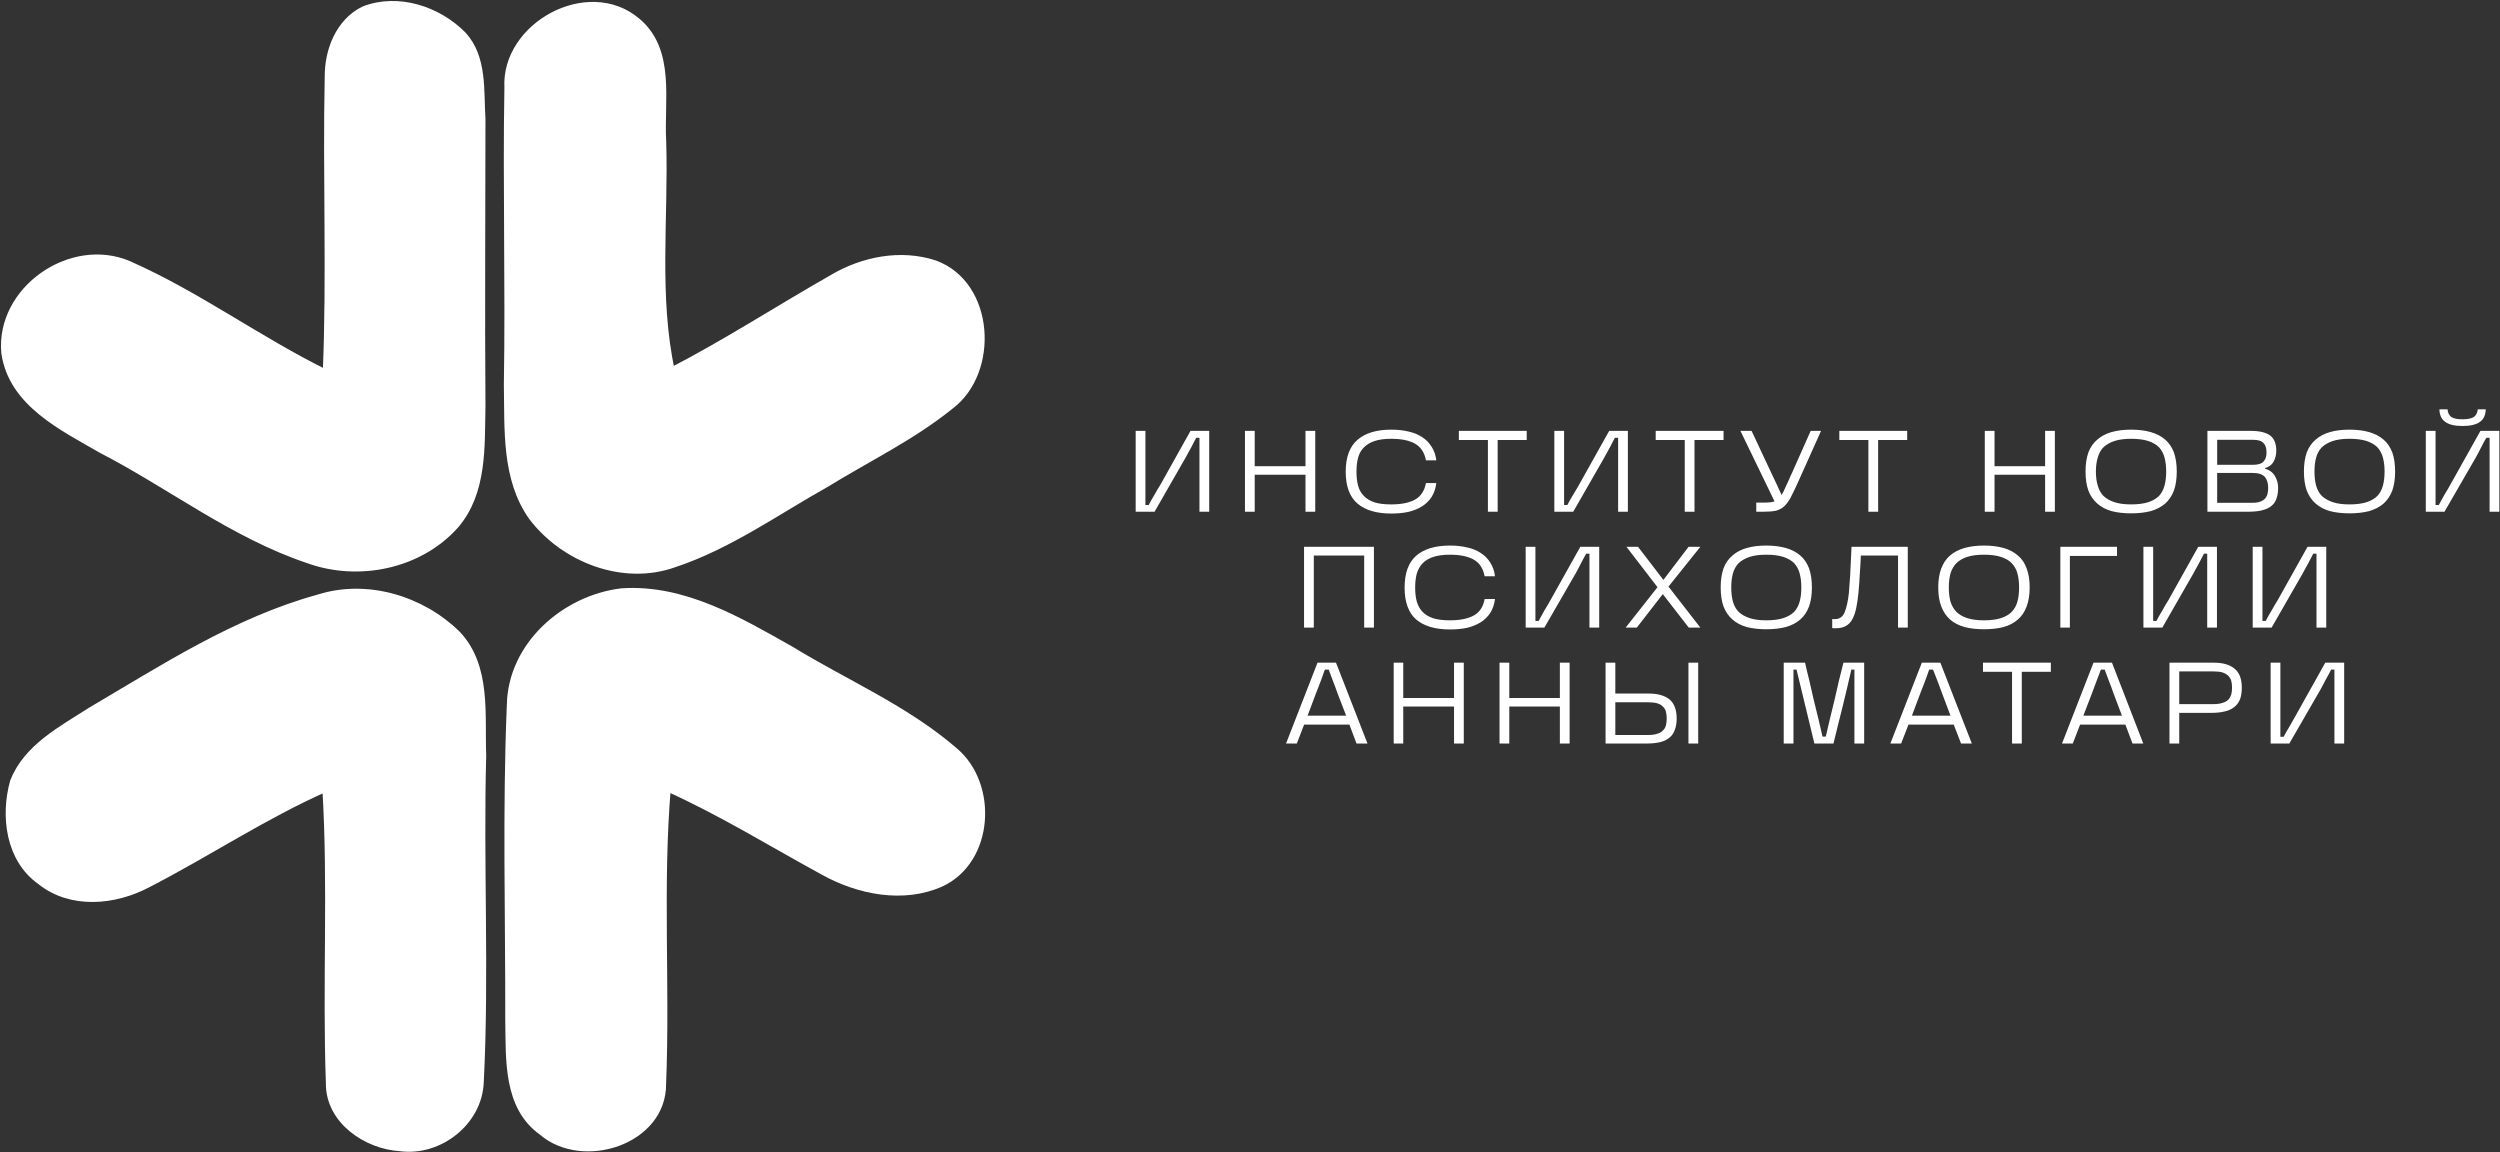
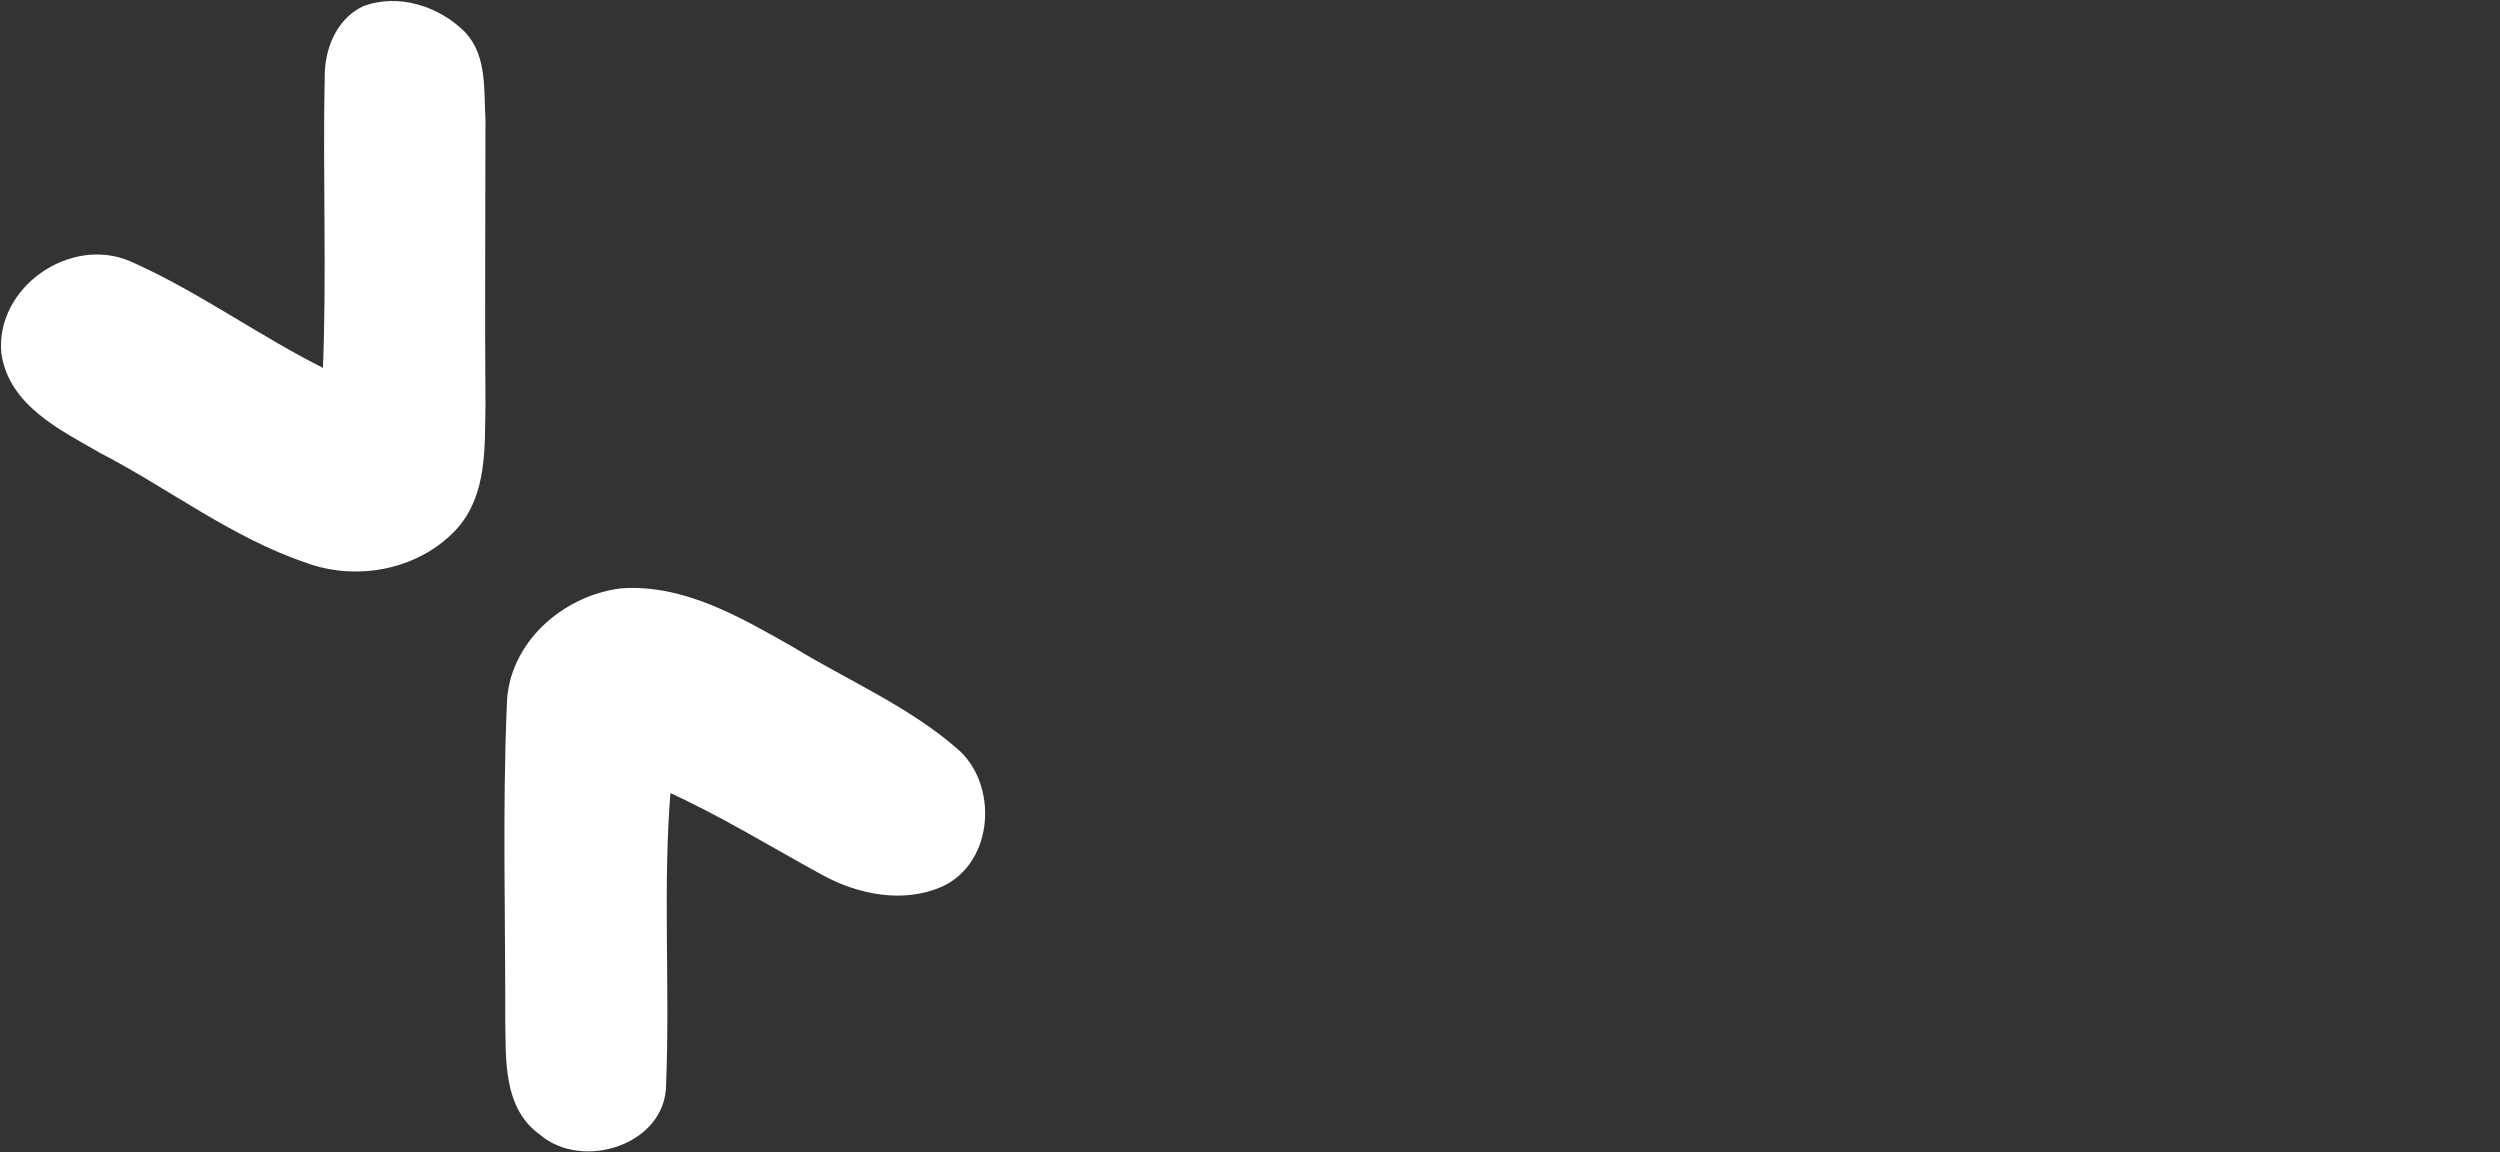
<svg xmlns="http://www.w3.org/2000/svg" width="1523" height="702" viewBox="0 0 1523 702" fill="none">
  <rect x="0" y="0" width="1523" height="702" fill="#333333" stroke="none" />
  <path d="M221.711 6.219C242.362 -1.912 266.756 6.155 281.855 21.514C294.439 35.26 292.245 55.395 293.343 72.624C293.343 130.901 292.891 189.173 293.343 247.45C292.826 272.037 294.375 299.851 277.209 319.795C255.331 344.383 218.159 351.869 187.636 340.705C142.333 325.474 104.13 295.531 62.054 273.783C38.176 259.973 7.588 245.453 3.196 214.926C-0.289 176.721 43.401 146.324 78.378 161.362C120.39 179.948 157.694 207.633 198.993 227.895C201.574 167.622 198.928 107.214 200.219 46.94C200.09 31 206.675 13.705 221.711 6.219Z" fill="white" stroke="white" stroke-width="4.8" stroke-miterlimit="10" />
-   <path d="M309.676 53.355C307.74 15.86 358.142 -11.694 387.633 12.956C409.252 30.639 402.024 61.552 403.444 85.945C404.928 132.733 398.733 180.361 408.8 226.504C442.487 209.079 474.301 188.428 507.282 169.648C525.674 158.741 548.584 154.159 569.298 160.936C603.501 173.326 606.405 226.307 578.849 247.024C555.552 265.867 528.382 278.904 503.019 294.521C472.623 311.558 443.777 332.274 410.475 343.308C379.498 354.343 343.615 340.211 324.319 314.719C307.863 291.487 309.864 261.478 309.347 234.439C310.38 174.099 308.637 113.695 309.67 53.355L309.676 53.355Z" fill="white" stroke="white" stroke-width="4.8" stroke-miterlimit="10" />
-   <path d="M193.833 364.635C223.261 355.148 256.689 365.216 278.375 386.577C296.896 406.195 292.831 435.431 293.799 460.146C291.992 526.487 295.671 592.895 292.315 659.106C291.476 683.307 267.533 702.022 243.911 698.924C223.325 697.698 200.673 682.404 200.931 659.881C198.737 599.862 202.416 539.718 198.737 479.766C160.856 496.48 126.392 519.584 89.609 538.494C69.603 549.013 43.209 551.53 24.689 536.558C5.845 523.2 2.683 497.127 8.491 476.284C16.558 455.569 37.661 444.662 55.408 433.24C99.743 407.168 143.754 378.445 193.833 364.635Z" fill="white" stroke="white" stroke-width="4.8" stroke-miterlimit="10" />
  <path d="M311.164 429.339C311.938 393.135 344.206 365 378.666 360.805C416.29 358.223 450.172 378.294 481.794 396.17C515.03 416.498 551.75 432.051 581.438 457.802C605.509 478.195 603.057 523.754 573.306 537.76C550.396 548.086 523.29 542.601 501.998 530.855C470.182 513.495 439.334 494.393 406.295 479.548C401.197 539.629 405.843 600.033 403.391 660.181C403.778 695.159 354.863 710.581 330.34 689.287C308.85 673.992 310.657 645.21 310.205 621.976C310.334 557.767 308.462 493.49 311.173 429.343L311.164 429.339Z" fill="white" stroke="white" stroke-width="4.8" stroke-miterlimit="10" />
-   <path d="M691.852 311.739V262.486H697.792V307.656H699.772C700.185 306.831 700.721 305.841 701.381 304.686C702.041 303.531 702.742 302.335 703.485 301.097C704.145 299.859 704.805 298.704 705.465 297.632C706.125 296.477 706.702 295.528 707.197 294.786L725.265 262.486H736.65V311.739H730.71V266.694H728.73C728.317 267.436 727.822 268.385 727.245 269.54C726.667 270.612 726.09 271.726 725.512 272.881C724.935 274.036 724.316 275.15 723.656 276.222C723.079 277.295 722.584 278.203 722.171 278.945L703.361 311.739L691.852 311.739ZM795.306 262.486H801.246V311.739H795.306V289.216H764.369V311.739H758.429V262.486H764.369V284.019H795.306V262.486ZM847.53 312.853C838.62 312.853 831.773 310.831 826.987 306.789C822.202 302.664 819.81 296.188 819.81 287.36C819.81 278.532 822.202 272.056 826.987 267.931C831.772 263.806 838.62 261.743 847.53 261.743C851.326 261.743 854.79 262.115 857.926 262.857C861.061 263.517 863.824 264.631 866.217 266.198C868.61 267.683 870.549 269.622 872.033 272.015C873.601 274.325 874.591 277.129 875.004 280.43H868.692C867.784 275.645 865.557 272.262 862.009 270.282C858.544 268.302 853.718 267.312 847.531 267.312C843.406 267.312 840.023 267.766 837.383 268.673C834.66 269.581 832.474 270.901 830.824 272.633C829.174 274.284 828.019 276.346 827.359 278.821C826.699 281.296 826.369 284.142 826.369 287.36C826.369 290.577 826.699 293.424 827.359 295.899C828.019 298.374 829.174 300.436 830.824 302.086C832.474 303.819 834.661 305.139 837.383 306.046C840.023 306.871 843.406 307.284 847.531 307.284C853.718 307.284 858.586 306.294 862.133 304.314C865.598 302.334 867.785 298.993 868.692 294.29H875.004C874.591 297.59 873.642 300.395 872.157 302.705C870.59 305.098 868.61 307.037 866.217 308.521C863.825 310.007 861.061 311.12 857.926 311.863C854.791 312.523 851.326 312.853 847.53 312.853ZM888.74 268.054V262.485H930.073V268.054H912.377V311.739H906.436V268.054H888.74ZM946.901 311.739V262.486H952.841V307.655H954.822C955.234 306.83 955.77 305.84 956.43 304.685C957.09 303.53 957.792 302.334 958.534 301.096C959.277 299.859 959.978 298.704 960.638 297.631C961.298 296.476 961.834 295.528 962.247 294.785L980.314 262.486H991.699V311.739H985.759V266.693H983.779C983.367 267.436 982.872 268.384 982.294 269.539C981.717 270.612 981.139 271.726 980.562 272.881C979.984 274.036 979.366 275.149 978.706 276.222C978.128 277.294 977.633 278.202 977.221 278.945L958.41 311.739L946.901 311.739ZM1008.65 268.054V262.485H1049.99V268.054H1032.29V311.739H1026.35V268.054H1008.65ZM1103.07 262.485H1109.39L1094.78 295.032C1093.22 298.415 1091.85 301.22 1090.7 303.448C1089.46 305.593 1088.18 307.284 1086.86 308.521C1085.46 309.759 1083.81 310.625 1081.91 311.12C1080.02 311.533 1077.58 311.739 1074.61 311.739H1069.91V306.17H1075.35C1077.66 306.17 1079.56 305.922 1081.05 305.427L1060.26 262.486H1067.06L1079.07 288.102C1080.3 290.825 1081.42 293.176 1082.41 295.156C1083.4 297.219 1084.35 299.281 1085.25 301.344H1085.5C1085.67 301.014 1085.83 300.684 1086 300.354C1086.16 300.024 1086.37 299.653 1086.62 299.24L1087.61 297.013C1087.94 296.27 1088.31 295.486 1088.72 294.661C1089.05 293.836 1089.46 292.929 1089.96 291.939C1090.37 290.866 1090.91 289.67 1091.57 288.35L1103.07 262.485ZM1120.52 268.054V262.485H1161.86V268.054H1144.16V311.739H1138.22V268.054H1120.52ZM1245.88 262.485H1251.82V311.738H1245.88V289.215H1215.07V311.738H1209.13V262.485H1215.07V284.018H1245.88V262.485ZM1270.51 287.236C1270.51 282.781 1271.09 278.903 1272.24 275.603C1273.48 272.385 1275.3 269.787 1277.69 267.807C1280 265.744 1282.89 264.218 1286.35 263.228C1289.82 262.238 1293.78 261.743 1298.23 261.743C1302.77 261.743 1306.77 262.238 1310.24 263.228C1313.7 264.218 1316.63 265.744 1319.02 267.807C1321.33 269.787 1323.11 272.386 1324.34 275.603C1325.5 278.903 1326.08 282.78 1326.08 287.236C1326.08 291.773 1325.5 295.651 1324.34 298.868C1323.11 302.086 1321.33 304.726 1319.02 306.788C1316.63 308.851 1313.7 310.377 1310.24 311.367C1306.77 312.275 1302.77 312.729 1298.23 312.729C1293.78 312.729 1289.82 312.275 1286.35 311.367C1282.89 310.377 1280 308.851 1277.69 306.788C1275.3 304.726 1273.48 302.086 1272.24 298.868C1271.09 295.651 1270.51 291.773 1270.51 287.236ZM1276.82 287.236C1276.82 290.453 1277.19 293.3 1277.94 295.774C1278.6 298.249 1279.75 300.353 1281.4 302.086C1283.13 303.736 1285.36 305.015 1288.08 305.922C1290.81 306.83 1294.19 307.283 1298.23 307.283C1302.44 307.283 1305.95 306.83 1308.75 305.922C1311.47 305.015 1313.66 303.736 1315.31 302.086C1316.88 300.353 1317.99 298.25 1318.65 295.774C1319.31 293.299 1319.64 290.453 1319.64 287.236C1319.64 284.101 1319.31 281.296 1318.65 278.82C1317.99 276.345 1316.88 274.242 1315.31 272.509C1313.66 270.859 1311.47 269.58 1308.75 268.672C1305.95 267.765 1302.44 267.311 1298.23 267.311C1294.19 267.311 1290.81 267.765 1288.08 268.672C1285.36 269.58 1283.13 270.859 1281.4 272.509C1279.75 274.241 1278.6 276.345 1277.94 278.82C1277.19 281.295 1276.82 284.1 1276.82 287.236ZM1379.91 285.132V285.503C1382.63 286.328 1384.61 287.813 1385.85 289.958C1387.17 292.103 1387.83 294.496 1387.83 297.136C1387.83 299.446 1387.54 301.508 1386.96 303.323C1386.47 305.138 1385.52 306.665 1384.12 307.902C1382.8 309.14 1380.94 310.088 1378.55 310.748C1376.24 311.408 1373.23 311.738 1369.51 311.738H1344.76V262.486H1371.12C1376.48 262.486 1380.44 263.434 1383 265.332C1385.48 267.229 1386.71 270.323 1386.71 274.613C1386.71 277.006 1386.18 279.192 1385.11 281.172C1384.03 283.152 1382.3 284.472 1379.91 285.132ZM1372.61 267.931H1350.7V283.152H1372.61C1375.66 283.152 1377.76 282.492 1378.92 281.172C1380.16 279.934 1380.77 278.078 1380.77 275.603C1380.77 273.045 1380.16 271.148 1378.92 269.91C1377.76 268.59 1375.66 267.931 1372.61 267.931ZM1350.7 306.294H1372.36C1374.26 306.294 1375.82 306.046 1377.06 305.551C1378.3 305.056 1379.29 304.396 1380.03 303.571C1380.69 302.746 1381.15 301.797 1381.39 300.725C1381.64 299.652 1381.76 298.456 1381.76 297.136C1381.76 294.413 1381.1 292.227 1379.78 290.577C1378.38 288.927 1375.82 288.102 1372.11 288.102H1350.7V306.294ZM1403.55 287.236C1403.55 282.781 1404.12 278.903 1405.28 275.603C1406.52 272.385 1408.33 269.787 1410.72 267.807C1413.03 265.744 1415.92 264.218 1419.39 263.228C1422.85 262.238 1426.81 261.743 1431.27 261.743C1435.8 261.743 1439.81 262.238 1443.27 263.228C1446.74 264.218 1449.66 265.744 1452.06 267.807C1454.37 269.787 1456.14 272.386 1457.38 275.603C1458.53 278.903 1459.11 282.78 1459.11 287.236C1459.11 291.773 1458.53 295.651 1457.38 298.869C1456.14 302.086 1454.37 304.726 1452.06 306.788C1449.66 308.851 1446.74 310.377 1443.27 311.367C1439.81 312.275 1435.8 312.729 1431.27 312.729C1426.81 312.729 1422.85 312.275 1419.39 311.367C1415.92 310.377 1413.03 308.851 1410.72 306.788C1408.33 304.726 1406.52 302.086 1405.28 298.869C1404.12 295.651 1403.55 291.773 1403.55 287.236ZM1409.98 287.236C1409.98 290.453 1410.31 293.3 1410.97 295.774C1411.63 298.249 1412.79 300.353 1414.44 302.086C1416.17 303.736 1418.4 305.015 1421.12 305.922C1423.84 306.83 1427.22 307.284 1431.27 307.284C1435.47 307.284 1438.98 306.83 1441.79 305.922C1444.51 305.015 1446.69 303.736 1448.34 302.086C1449.91 300.353 1451.03 298.25 1451.69 295.774C1452.35 293.299 1452.68 290.453 1452.68 287.236C1452.68 284.101 1452.35 281.296 1451.69 278.82C1451.03 276.345 1449.91 274.242 1448.34 272.509C1446.69 270.859 1444.51 269.58 1441.79 268.673C1438.98 267.765 1435.47 267.311 1431.27 267.311C1427.22 267.311 1423.84 267.765 1421.12 268.673C1418.4 269.58 1416.17 270.859 1414.44 272.509C1412.79 274.241 1411.63 276.345 1410.97 278.82C1410.31 281.295 1409.98 284.1 1409.98 287.236ZM1500.2 259.515C1495.49 259.515 1491.99 258.69 1489.68 257.04C1487.37 255.473 1486.17 252.915 1486.09 249.367H1491.04C1491.2 251.512 1491.99 253.08 1493.39 254.07C1494.79 254.977 1497.06 255.431 1500.2 255.431C1503.25 255.431 1505.52 254.977 1507 254.07C1508.41 253.08 1509.23 251.512 1509.48 249.367H1514.31C1514.22 252.915 1513.03 255.473 1510.72 257.04C1508.41 258.69 1504.9 259.515 1500.2 259.515ZM1477.8 311.739V262.486H1483.74V307.656H1485.72C1486.13 306.831 1486.67 305.841 1487.33 304.686C1487.99 303.531 1488.65 302.335 1489.31 301.097C1490.05 299.859 1490.75 298.704 1491.41 297.632C1492.07 296.477 1492.61 295.528 1493.02 294.786L1511.09 262.486H1522.6V311.739H1516.66V266.694H1514.68C1514.26 267.436 1513.73 268.385 1513.07 269.54C1512.49 270.612 1511.91 271.726 1511.33 272.881C1510.76 274.036 1510.18 275.15 1509.6 276.222C1509.02 277.295 1508.53 278.203 1508.12 278.945L1489.18 311.739L1477.8 311.739Z" fill="white" />
-   <path d="M794.428 333.099H836.999V382.352H831.059V338.42H800.369V382.352H794.428L794.428 333.099ZM883.281 383.466C874.371 383.466 867.523 381.444 862.738 377.402C858.035 373.277 855.684 366.8 855.684 357.973C855.684 349.145 858.035 342.669 862.738 338.544C867.523 334.419 874.371 332.356 883.281 332.356C887.076 332.356 890.541 332.727 893.676 333.47C896.811 334.13 899.575 335.244 901.968 336.811C904.36 338.296 906.299 340.235 907.784 342.627C909.351 344.937 910.341 347.742 910.754 351.043H904.442C903.535 346.258 901.307 342.875 897.76 340.895C894.295 338.915 889.468 337.925 883.281 337.925C879.239 337.925 875.856 338.379 873.133 339.286C870.411 340.194 868.224 341.514 866.575 343.246C865.007 344.896 863.852 346.959 863.11 349.434C862.45 351.909 862.12 354.755 862.12 357.973C862.12 361.19 862.45 364.037 863.11 366.511C863.852 368.986 865.007 371.049 866.575 372.699C868.225 374.432 870.411 375.752 873.133 376.659C875.856 377.484 879.239 377.897 883.281 377.897C889.469 377.897 894.336 376.907 897.884 374.927C901.431 372.947 903.618 369.605 904.442 364.903H910.754C910.341 368.203 909.393 371.008 907.908 373.318C906.34 375.711 904.36 377.649 901.968 379.134C899.575 380.619 896.811 381.733 893.676 382.476C890.541 383.136 887.076 383.466 883.281 383.466ZM929.44 382.352V333.099H935.38V378.268H937.361C937.773 377.443 938.309 376.453 938.969 375.298C939.629 374.143 940.289 372.947 940.949 371.71C941.692 370.472 942.393 369.317 943.053 368.244C943.713 367.089 944.249 366.141 944.662 365.398L962.73 333.099H974.239V382.352H968.299V337.306H966.318C965.906 338.049 965.37 338.997 964.71 340.153C964.132 341.225 963.555 342.339 962.977 343.494C962.4 344.649 961.822 345.763 961.245 346.835C960.667 347.908 960.172 348.815 959.76 349.558L940.826 382.352L929.44 382.352ZM1035.87 382.352H1028.81L1012.97 361.933L997.132 382.352H990.326L1009.75 357.725L990.82 333.099H997.875L1013.34 353.271L1028.69 333.099H1035.87L1016.44 357.354L1035.87 382.352ZM1048.24 357.849C1048.24 353.394 1048.82 349.516 1049.97 346.216C1051.21 342.998 1053.03 340.4 1055.42 338.42C1057.73 336.357 1060.62 334.831 1064.08 333.841C1067.55 332.851 1071.51 332.356 1075.96 332.356C1080.5 332.356 1084.5 332.851 1087.97 333.841C1091.43 334.831 1094.36 336.357 1096.75 338.42C1099.06 340.4 1100.84 342.999 1102.07 346.216C1103.23 349.516 1103.81 353.393 1103.81 357.849C1103.81 362.386 1103.23 366.264 1102.07 369.482C1100.84 372.699 1099.06 375.339 1096.75 377.402C1094.36 379.464 1091.43 380.99 1087.97 381.98C1084.5 382.888 1080.5 383.342 1075.96 383.342C1071.51 383.342 1067.55 382.888 1064.08 381.98C1060.62 380.99 1057.73 379.464 1055.42 377.402C1053.03 375.339 1051.21 372.699 1049.97 369.482C1048.82 366.264 1048.24 362.386 1048.24 357.849ZM1054.68 357.849C1054.68 361.066 1055.01 363.913 1055.67 366.387C1056.33 368.862 1057.48 370.966 1059.13 372.699C1060.86 374.349 1063.09 375.628 1065.81 376.535C1068.54 377.443 1071.92 377.897 1075.96 377.897C1080.17 377.897 1083.68 377.443 1086.48 376.535C1089.2 375.628 1091.39 374.349 1093.04 372.699C1094.61 370.966 1095.72 368.863 1096.38 366.387C1097.04 363.912 1097.37 361.066 1097.37 357.849C1097.37 354.714 1097.04 351.909 1096.38 349.433C1095.72 346.958 1094.61 344.855 1093.04 343.122C1091.39 341.472 1089.2 340.193 1086.48 339.286C1083.68 338.378 1080.17 337.924 1075.96 337.924C1071.92 337.924 1068.54 338.378 1065.81 339.286C1063.09 340.193 1060.86 341.472 1059.13 343.122C1057.48 344.854 1056.33 346.958 1055.67 349.433C1055.01 351.908 1054.68 354.713 1054.68 357.849ZM1118.41 382.723H1117.17C1116.84 382.723 1116.51 382.682 1116.18 382.599V377.154H1117.92C1120.64 377.154 1122.58 375.793 1123.73 373.07C1124.89 370.265 1125.75 366.388 1126.33 361.437C1126.5 359.54 1126.66 357.23 1126.83 354.507C1127.07 351.785 1127.24 349.062 1127.32 346.339C1127.49 343.617 1127.61 341.059 1127.69 338.667C1127.86 336.192 1127.94 334.335 1127.94 333.098H1162.22V382.35H1156.28V338.419H1133.63C1133.55 339.986 1133.47 341.719 1133.38 343.616C1133.3 345.513 1133.18 347.452 1133.01 349.432C1132.93 351.412 1132.81 353.433 1132.64 355.496C1132.48 357.476 1132.31 359.415 1132.15 361.312C1131.82 364.777 1131.36 367.83 1130.79 370.47C1130.21 373.192 1129.42 375.461 1128.43 377.276C1127.44 379.091 1126.12 380.452 1124.47 381.36C1122.91 382.267 1120.89 382.723 1118.41 382.723ZM1180.78 357.849C1180.78 353.394 1181.4 349.516 1182.64 346.216C1183.88 342.998 1185.65 340.4 1187.96 338.42C1190.35 336.357 1193.28 334.831 1196.75 333.841C1200.21 332.851 1204.17 332.356 1208.63 332.356C1213.16 332.356 1217.16 332.851 1220.63 333.841C1224.09 334.831 1226.98 336.357 1229.29 338.42C1231.68 340.4 1233.46 342.999 1234.61 346.216C1235.85 349.516 1236.47 353.393 1236.47 357.849C1236.47 362.386 1235.85 366.264 1234.61 369.482C1233.46 372.699 1231.68 375.339 1229.29 377.402C1226.98 379.464 1224.09 380.99 1220.63 381.98C1217.16 382.888 1213.16 383.342 1208.63 383.342C1204.17 383.342 1200.21 382.888 1196.75 381.98C1193.28 380.99 1190.35 379.464 1187.96 377.402C1185.65 375.339 1183.88 372.699 1182.64 369.482C1181.4 366.264 1180.78 362.386 1180.78 357.849ZM1187.22 357.849C1187.22 361.066 1187.55 363.913 1188.21 366.387C1188.95 368.863 1190.15 370.966 1191.8 372.699C1193.45 374.349 1195.63 375.628 1198.35 376.535C1201.08 377.443 1204.5 377.897 1208.63 377.897C1212.83 377.897 1216.3 377.443 1219.02 376.535C1221.83 375.628 1224.01 374.349 1225.58 372.699C1227.23 370.966 1228.38 368.863 1229.05 366.387C1229.71 363.912 1230.03 361.066 1230.03 357.849C1230.03 354.714 1229.71 351.909 1229.05 349.433C1228.39 346.958 1227.23 344.855 1225.58 343.122C1224.01 341.472 1221.83 340.193 1219.02 339.286C1216.3 338.378 1212.83 337.924 1208.63 337.924C1204.5 337.924 1201.08 338.378 1198.35 339.286C1195.63 340.193 1193.45 341.472 1191.8 343.122C1190.15 344.854 1188.95 346.958 1188.21 349.433C1187.55 351.908 1187.22 354.713 1187.22 357.849ZM1289.68 333.098V338.667H1260.97V382.352H1255.16V333.099L1289.68 333.098ZM1305.77 382.351V333.098H1311.71V378.268H1313.69C1314.1 377.443 1314.64 376.453 1315.3 375.298C1315.96 374.143 1316.66 372.947 1317.4 371.709C1318.06 370.472 1318.72 369.317 1319.38 368.244C1320.04 367.089 1320.62 366.14 1321.12 365.398L1339.18 333.098H1350.57V382.351H1344.63V337.306H1342.65C1342.24 338.048 1341.74 338.997 1341.16 340.152C1340.59 341.225 1340.01 342.338 1339.43 343.493C1338.77 344.648 1338.15 345.762 1337.57 346.835C1337 347.907 1336.5 348.815 1336.09 349.557L1317.28 382.351L1305.77 382.351ZM1372.35 382.351V333.098H1378.29V378.268H1380.27C1380.68 377.443 1381.22 376.453 1381.88 375.298C1382.54 374.143 1383.24 372.947 1383.98 371.709C1384.64 370.472 1385.3 369.317 1385.96 368.244C1386.62 367.089 1387.2 366.14 1387.7 365.398L1405.76 333.098H1417.15V382.351H1411.21V337.306H1409.23C1408.82 338.048 1408.32 338.997 1407.74 340.152C1407.17 341.225 1406.59 342.338 1406.01 343.493C1405.43 344.648 1404.81 345.762 1404.15 346.835C1403.58 347.907 1403.08 348.815 1402.67 349.557L1383.86 382.351L1372.35 382.351Z" fill="white" />
-   <path d="M826.396 452.955L822.065 441.446H794.468L790.013 452.955H783.454L802.636 403.703H813.897L833.079 452.955H826.396ZM809.442 407.91H807.091C806.513 409.642 805.771 411.746 804.863 414.221C803.873 416.696 802.801 419.46 801.646 422.513L796.572 436.002H820.085L814.887 422.513C813.815 419.46 812.784 416.697 811.794 414.221C810.886 411.746 810.102 409.642 809.442 407.91ZM885.796 403.702H891.736V452.955H885.796V430.432H854.858V452.955H849.042V403.702H854.858V425.235H885.796V403.702ZM950.269 403.702H956.209V452.955H950.269V430.432H919.455V452.955H913.515V403.702H919.455V425.235H950.269V403.702ZM984.054 422.512H1004.35C1009.88 422.512 1014.13 423.709 1017.1 426.101C1019.98 428.576 1021.43 432.454 1021.43 437.734C1021.43 440.539 1021.01 442.931 1020.19 444.911C1019.45 446.891 1018.29 448.459 1016.72 449.614C1015.16 450.852 1013.22 451.718 1010.91 452.213C1008.68 452.708 1006.08 452.955 1003.11 452.955H978.114V403.703H984.054L984.054 422.512ZM1028.6 403.702H1034.54V452.955H1028.6V403.702ZM984.054 447.758H1004.23C1006.37 447.758 1008.14 447.51 1009.55 447.015C1011.03 446.603 1012.19 445.943 1013.01 445.035C1013.92 444.21 1014.54 443.179 1014.87 441.942C1015.2 440.704 1015.36 439.302 1015.36 437.734C1015.36 436.167 1015.2 434.764 1014.87 433.526C1014.54 432.289 1013.92 431.258 1013.01 430.433C1012.19 429.525 1011.03 428.865 1009.55 428.453C1008.14 428.04 1006.37 427.834 1004.23 427.834H984.054V447.758ZM1086.64 452.955V403.703H1099.64C1100.38 407.085 1101.25 410.715 1102.24 414.593C1103.14 418.553 1104.05 422.513 1104.96 426.473C1105.87 430.433 1106.82 434.31 1107.81 438.106C1108.71 441.901 1109.54 445.448 1110.28 448.748H1112.26C1113 445.448 1113.83 441.901 1114.74 438.106C1115.64 434.311 1116.59 430.433 1117.58 426.473C1118.49 422.513 1119.4 418.553 1120.3 414.593C1121.29 410.715 1122.2 407.085 1123.03 403.703H1135.65V452.955H1129.71V407.91H1127.85C1126.12 415.5 1124.35 423.008 1122.53 430.433C1120.63 437.858 1118.78 445.366 1116.96 452.956H1105.33C1103.52 445.366 1101.7 437.858 1099.89 430.433C1098.07 423.008 1096.26 415.5 1094.44 407.91H1092.58V452.955H1086.64ZM1194.68 452.955L1190.22 441.446H1162.63L1158.17 452.955H1151.61L1170.79 403.703H1182.06L1201.24 452.955H1194.68ZM1177.6 407.91H1175.25C1174.67 409.642 1173.93 411.746 1173.02 414.221C1172.11 416.697 1171.04 419.46 1169.8 422.513L1164.73 436.002H1188.24L1183.17 422.513C1182.01 419.46 1180.98 416.697 1180.07 414.221C1179.08 411.746 1178.26 409.643 1177.6 407.91ZM1208.04 409.271V403.702H1249.38V409.271H1231.68V452.955H1225.74V409.271H1208.04ZM1299.12 452.955L1294.79 441.446H1267.19L1262.74 452.955H1256.18L1275.36 403.703H1286.62L1305.68 452.955H1299.12ZM1282.17 407.91H1279.82C1279.24 409.642 1278.46 411.746 1277.47 414.221C1276.56 416.696 1275.53 419.46 1274.37 422.513L1269.17 436.002H1292.69L1287.61 422.513C1286.54 419.46 1285.51 416.697 1284.52 414.221C1283.61 411.746 1282.83 409.643 1282.17 407.91ZM1321.65 403.702H1348.62C1354.23 403.702 1358.48 404.94 1361.37 407.415C1364.26 409.807 1365.7 413.644 1365.7 418.924C1365.7 421.811 1365.33 424.204 1364.59 426.101C1363.76 428.081 1362.57 429.649 1361 430.804C1359.43 432.041 1357.53 432.908 1355.31 433.403C1353 433.98 1350.36 434.269 1347.39 434.269H1327.59V452.955H1321.64L1321.65 403.702ZM1327.59 428.947H1348.5C1350.64 428.947 1352.46 428.7 1353.94 428.205C1355.35 427.792 1356.5 427.174 1357.41 426.349C1358.23 425.441 1358.85 424.369 1359.27 423.131C1359.6 421.894 1359.76 420.491 1359.76 418.924C1359.76 417.356 1359.6 415.953 1359.27 414.716C1358.85 413.478 1358.23 412.447 1357.41 411.622C1356.5 410.797 1355.35 410.137 1353.94 409.642C1352.46 409.23 1350.64 409.023 1348.5 409.023H1327.59V428.947ZM1383.27 452.955V403.702H1389.21V448.872H1391.19C1391.61 448.047 1392.14 447.057 1392.8 445.902C1393.46 444.747 1394.16 443.55 1394.91 442.313C1395.57 441.075 1396.23 439.92 1396.89 438.848C1397.55 437.693 1398.08 436.744 1398.5 436.002L1416.56 403.702H1428.07V452.955H1422.13V407.909H1420.15C1419.74 408.652 1419.25 409.601 1418.67 410.756C1418.01 411.828 1417.39 412.942 1416.81 414.097C1416.23 415.252 1415.66 416.366 1415.08 417.438C1414.5 418.511 1414.01 419.418 1413.59 420.161L1394.66 452.955L1383.27 452.955Z" fill="white" />
</svg>